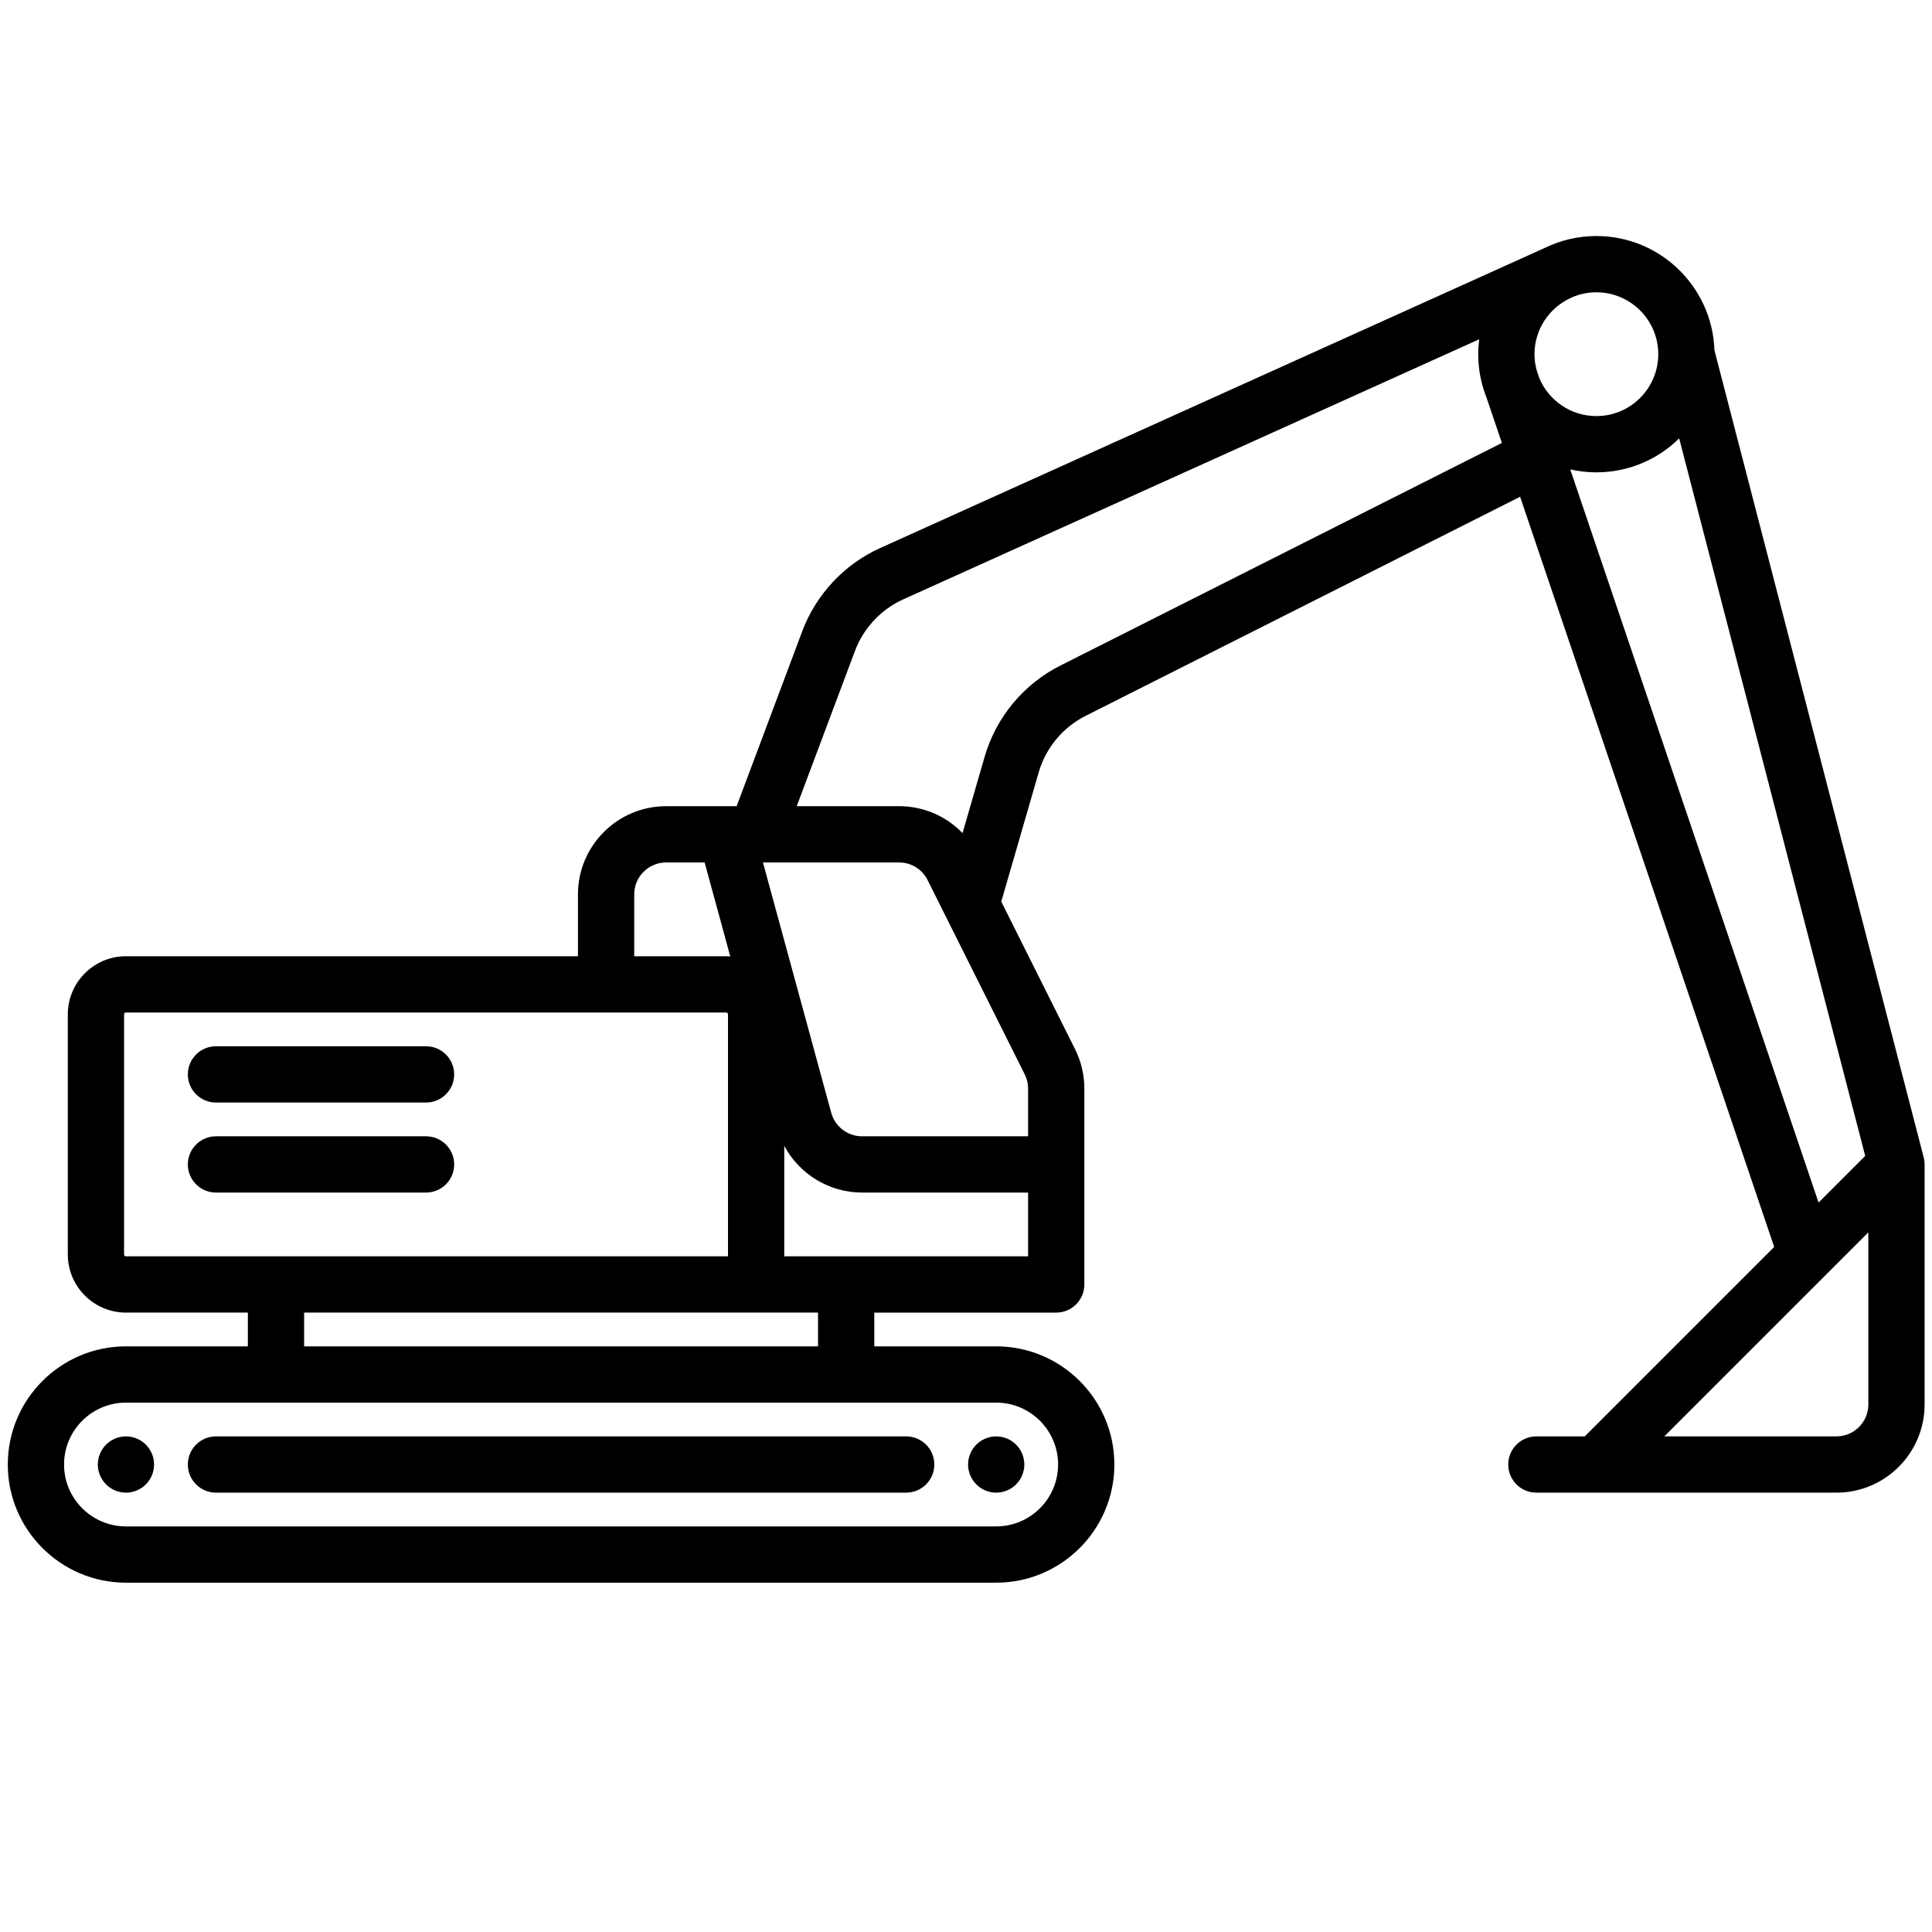
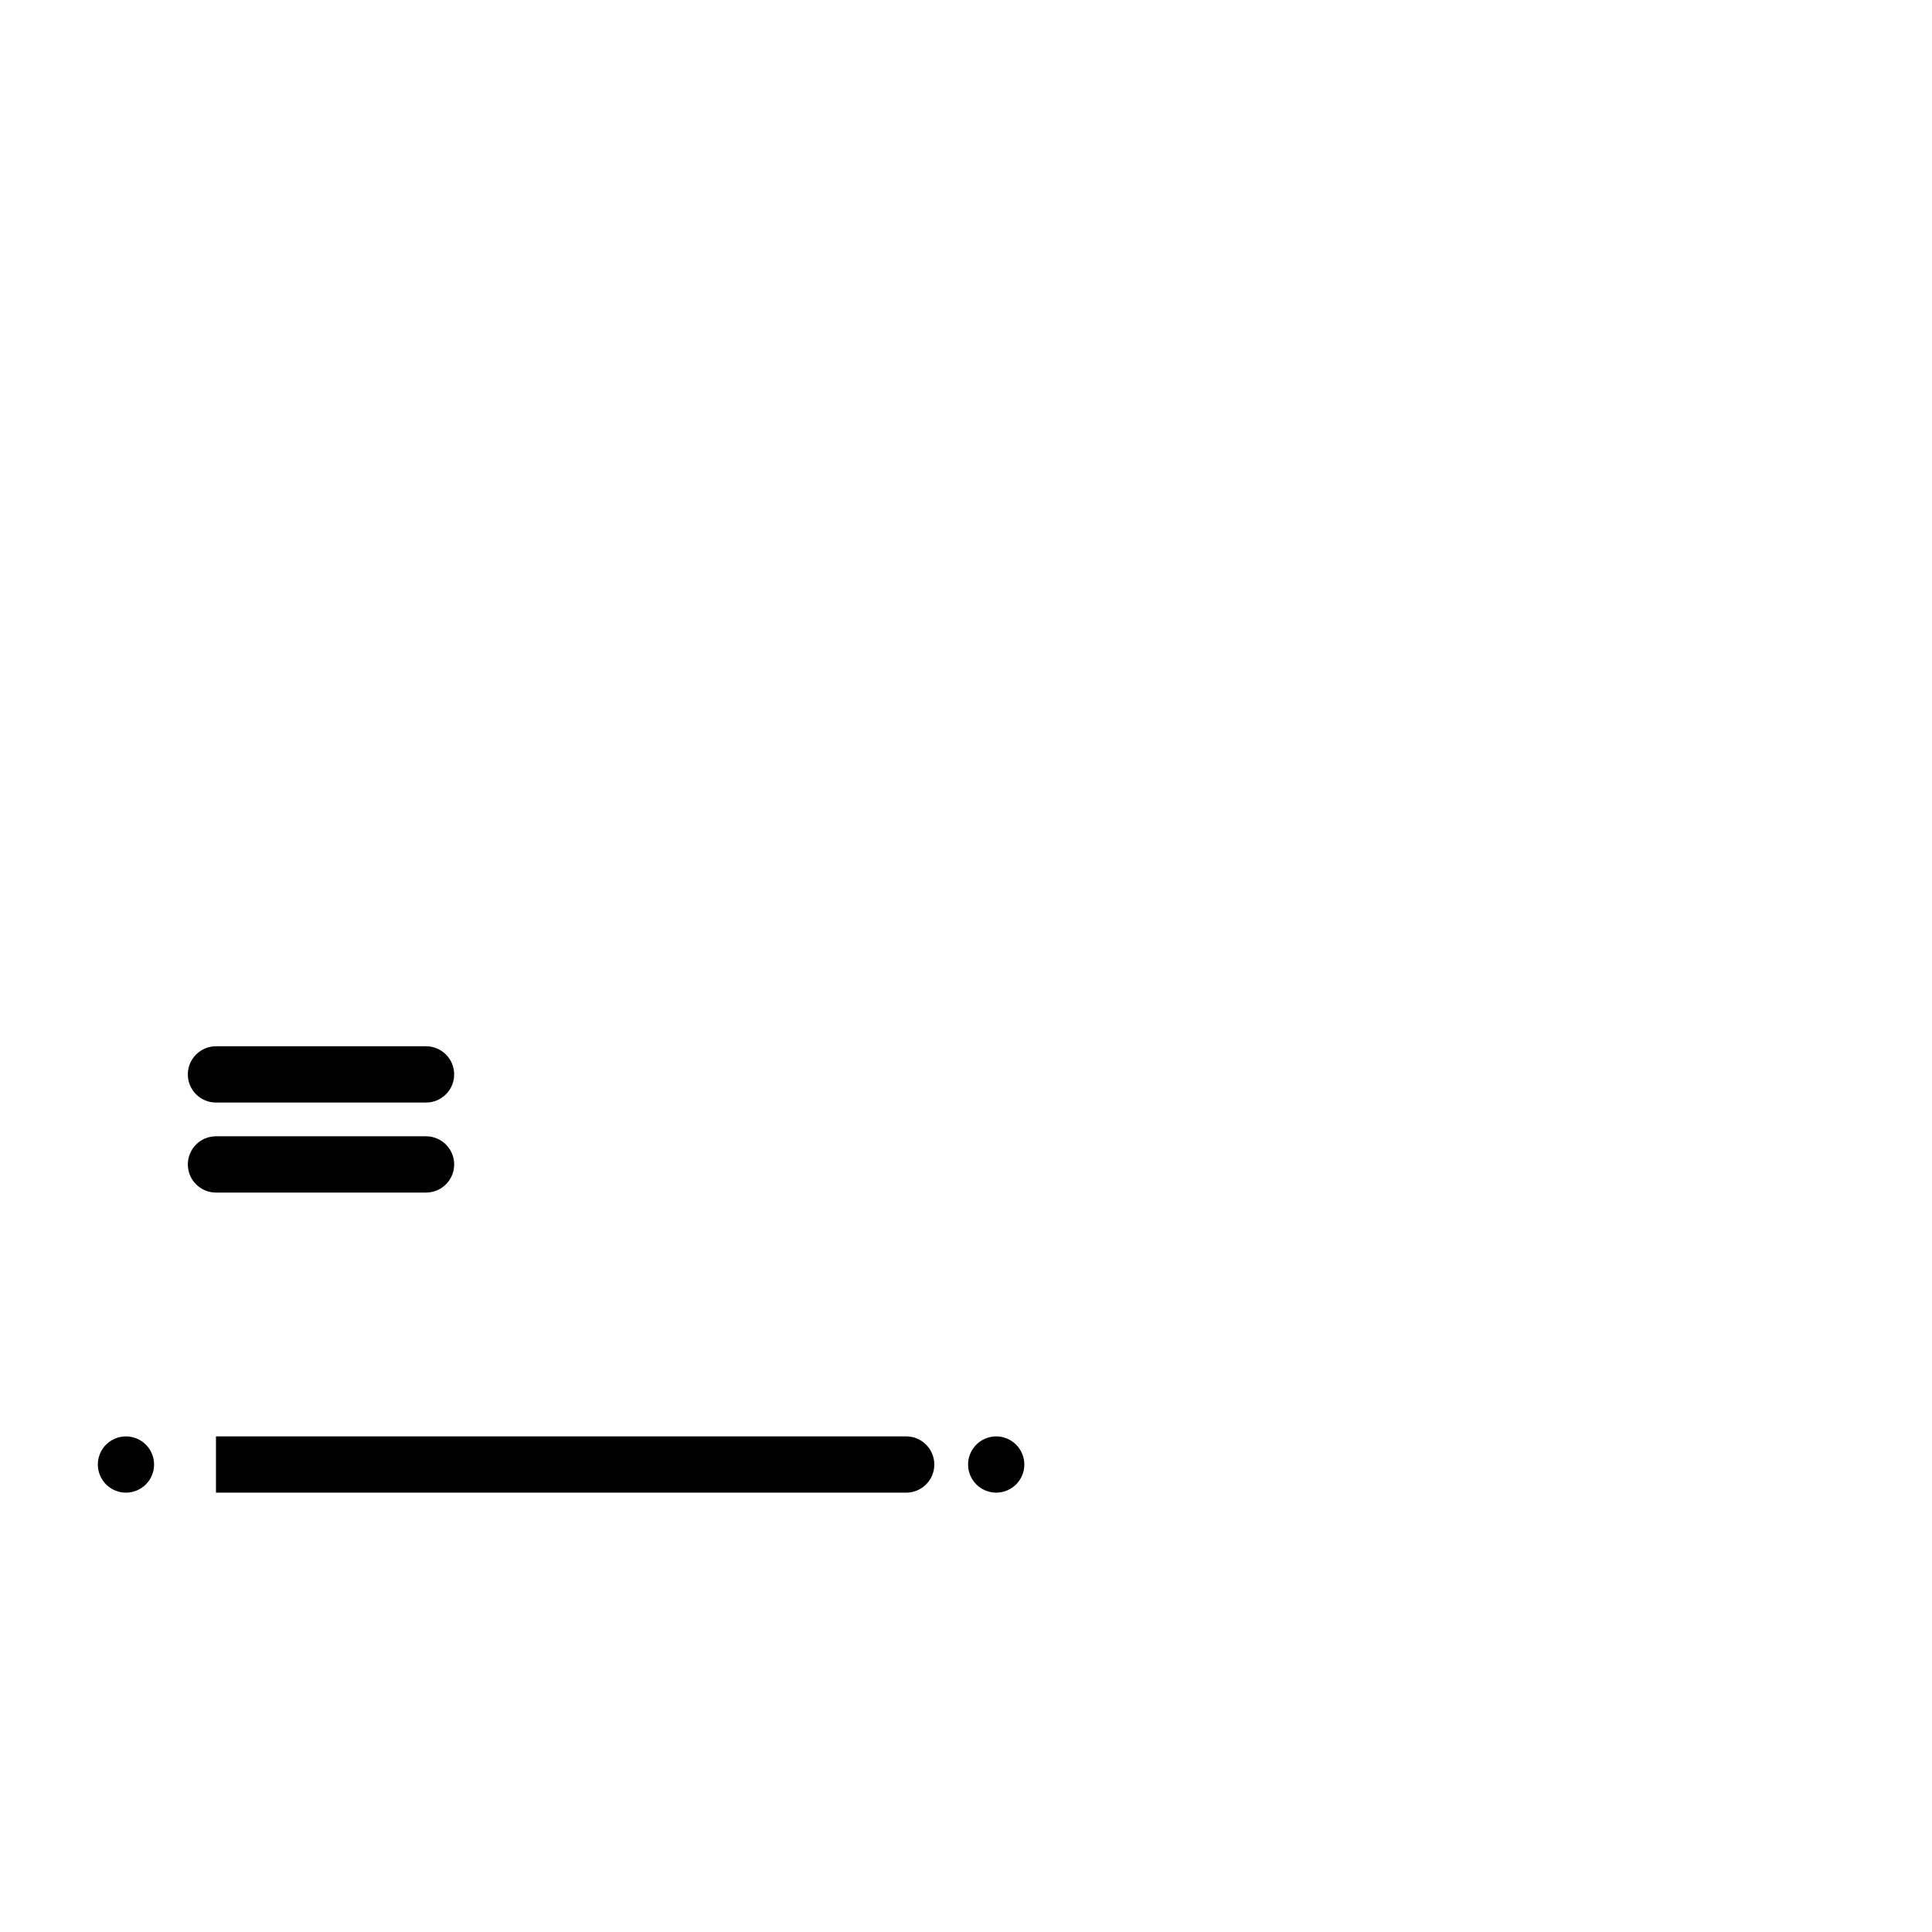
<svg xmlns="http://www.w3.org/2000/svg" xmlns:ns1="http://www.inkscape.org/namespaces/inkscape" xmlns:ns2="http://sodipodi.sourceforge.net/DTD/sodipodi-0.dtd" version="1.1" id="Capa_1" x="0px" y="0px" viewBox="0 0 74.167 74.167" style="enable-background:new 0 0 74.167 74.167;" xml:space="preserve" ns1:version="0.91 r13725" ns2:docname="iskopi.svg">
  <defs id="defs37" />
  <ns2:namedview pagecolor="#ffffff" bordercolor="#666666" borderopacity="1" objecttolerance="10" gridtolerance="10" guidetolerance="10" ns1:pageopacity="0" ns1:pageshadow="2" ns1:window-width="1366" ns1:window-height="705" id="namedview35" showgrid="false" ns1:zoom="5.74592" ns1:cx="38.992537" ns1:cy="34.328358" ns1:window-x="-8" ns1:window-y="-8" ns1:window-maximized="1" ns1:current-layer="Capa_1" />
  <g id="g5" />
  <g id="g7" />
  <g id="g9" />
  <g id="g11" />
  <g id="g13" />
  <g id="g15" />
  <g id="g17" />
  <g id="g19" />
  <g id="g21" />
  <g id="g23" />
  <g id="g25" />
  <g id="g27" />
  <g id="g29" />
  <g id="g31" />
  <g id="g33" />
  <g transform="matrix(0.144,0,0,0.144,0.299,-1.883)" id="g3">
    <path ns1:connector-curvature="0" d="m 26.2,398.2 c -1.4,1.39 -2.2,3.33 -2.2,5.3 0,1.97 0.8,3.91 2.2,5.3 1.39,1.4 3.33,2.2 5.3,2.2 1.97,0 3.91,-0.8 5.3,-2.2 1.4,-1.39 2.2,-3.33 2.2,-5.3 0,-1.97 -0.8,-3.91 -2.2,-5.3 -1.39,-1.4 -3.33,-2.2 -5.3,-2.2 -1.97,0 -3.91,0.8 -5.3,2.2 z" id="path5-4" />
    <path ns1:connector-curvature="0" d="m 263.5,411 c 1.97,0 3.91,-0.8 5.3,-2.2 1.4,-1.39 2.2,-3.33 2.2,-5.3 0,-1.97 -0.8,-3.91 -2.2,-5.3 -1.39,-1.4 -3.32,-2.2 -5.3,-2.2 -1.97,0 -3.91,0.8 -5.3,2.2 -1.4,1.39 -2.2,3.33 -2.2,5.3 0,1.98 0.8,3.91 2.2,5.3 1.39,1.4 3.33,2.2 5.3,2.2 z" id="path7" />
-     <path ns1:connector-curvature="0" d="m 55.5,411 184,0 c 4.142,0 7.5,-3.358 7.5,-7.5 0,-4.142 -3.358,-7.5 -7.5,-7.5 l -184,0 c -4.142,0 -7.5,3.358 -7.5,7.5 0,4.142 3.358,7.5 7.5,7.5 z" id="path9" />
-     <path ns1:connector-curvature="0" d="m 510.992,323.396 c -0.005,-0.333 -0.025,-0.668 -0.075,-1.005 -10e-4,-0.005 -10e-4,-0.01 -0.002,-0.015 -0.039,-0.253 -0.09,-0.506 -0.156,-0.759 L 454.972,106.44 C 454.411,89.561 440.514,76 423.5,76 c -4.94,0 -9.616,1.146 -13.781,3.181 L 232.536,159.19 c -9.51,4.294 -17.065,12.36 -20.729,22.13 L 194.302,228 175.5,228 c -12.958,0 -23.5,10.542 -23.5,23.5 l 0,16.5 -120.5,0 C 22.953,268 16,274.953 16,283.5 l 0,64 c 0,8.547 6.953,15.5 15.5,15.5 l 32.5,0 0,9 -32.5,0 C 14.131,372 0,386.131 0,403.5 0,420.869 14.131,435 31.5,435 l 232,0 C 280.869,435 295,420.869 295,403.5 295,386.131 280.869,372 263.5,372 l -32.5,0 0,-9 48.5,0 c 4.142,0 7.5,-3.358 7.5,-7.5 l 0,-52.223 c 0,-3.629 -0.858,-7.264 -2.481,-10.509 l -19.666,-39.332 9.973,-34.454 c 1.887,-6.518 6.444,-12.009 12.503,-15.064 L 403.166,145.508 470.901,345.493 420.394,396 407.5,396 c -4.142,0 -7.5,3.358 -7.5,7.5 0,4.142 3.358,7.5 7.5,7.5 l 80,0 c 12.958,0 23.5,-10.542 23.5,-23.5 l 0,-64 c 0,-0.035 -0.007,-0.069 -0.008,-0.104 z M 199.5,363 l 16.5,0 0,9 -137,0 0,-9 120.5,0 z M 167,251.5 c 0,-4.687 3.813,-8.5 8.5,-8.5 l 10.271,0 6.833,25.056 C 192.238,268.03 191.872,268 191.499,268 L 167,268 167,251.5 Z M 31.5,348 c -0.276,0 -0.5,-0.224 -0.5,-0.5 l 0,-64 c 0,-0.276 0.224,-0.5 0.5,-0.5 l 160,0 c 0.276,0 0.5,0.224 0.5,0.5 l 0,64.5 -160.5,0 z m 232,39 c 9.098,0 16.5,7.402 16.5,16.5 0,9.098 -7.402,16.5 -16.5,16.5 l -232,0 C 22.402,420 15,412.598 15,403.5 15,394.402 22.402,387 31.5,387 l 232,0 z m 8.5,-39 -65,0 0,-29.454 c 4.02,7.521 11.933,12.454 20.721,12.454 l 44.279,0 0,17 z m -0.897,-48.524 c 0.587,1.174 0.897,2.488 0.897,3.801 l 0,12.723 -44.279,0 c -3.822,0 -7.194,-2.576 -8.2,-6.264 L 201.319,243 l 36.292,0 c 3.24,0 6.154,1.8 7.603,4.699 l 25.889,51.777 z m 9.473,-108.952 c -9.768,4.926 -17.115,13.778 -20.158,24.287 l -5.896,20.368 C 250.171,230.649 244.135,228 237.611,228 l -27.289,0 15.53,-41.412 c 2.272,-6.06 6.959,-11.063 12.857,-13.727 L 392.26,103.523 c -0.165,1.304 -0.26,2.629 -0.26,3.977 0,4.094 0.793,8.003 2.22,11.594 l 4.086,12.064 -117.73,59.366 z m 127.739,-76.574 -0.722,-2.132 C 407.218,110.439 407,108.996 407,107.5 c 0,-6.631 3.941,-12.346 9.595,-14.966 l 0.163,-0.074 c 0.056,-0.025 0.106,-0.056 0.161,-0.083 2.018,-0.882 4.241,-1.378 6.58,-1.378 9.098,0 16.5,7.402 16.5,16.5 0,9.098 -7.402,16.5 -16.5,16.5 -6.81,0.001 -12.668,-4.147 -15.184,-10.049 z m 8.218,24.264 c 2.243,0.509 4.572,0.786 6.967,0.786 8.589,0 16.383,-3.459 22.072,-9.054 L 495.164,321.23 482.732,333.662 416.533,138.214 Z M 496,387.5 c 0,4.687 -3.813,8.5 -8.5,8.5 l -45.894,0 54.394,-54.394 0,45.894 z" id="path11" />
+     <path ns1:connector-curvature="0" d="m 55.5,411 184,0 c 4.142,0 7.5,-3.358 7.5,-7.5 0,-4.142 -3.358,-7.5 -7.5,-7.5 l -184,0 z" id="path9" />
    <path ns1:connector-curvature="0" d="m 111.5,292 -56,0 c -4.142,0 -7.5,3.358 -7.5,7.5 0,4.142 3.358,7.5 7.5,7.5 l 56,0 c 4.142,0 7.5,-3.358 7.5,-7.5 0,-4.142 -3.358,-7.5 -7.5,-7.5 z" id="path13" />
    <path ns1:connector-curvature="0" d="m 111.5,316 -56,0 c -4.142,0 -7.5,3.358 -7.5,7.5 0,4.142 3.358,7.5 7.5,7.5 l 56,0 c 4.142,0 7.5,-3.358 7.5,-7.5 0,-4.142 -3.358,-7.5 -7.5,-7.5 z" id="path15" />
  </g>
</svg>